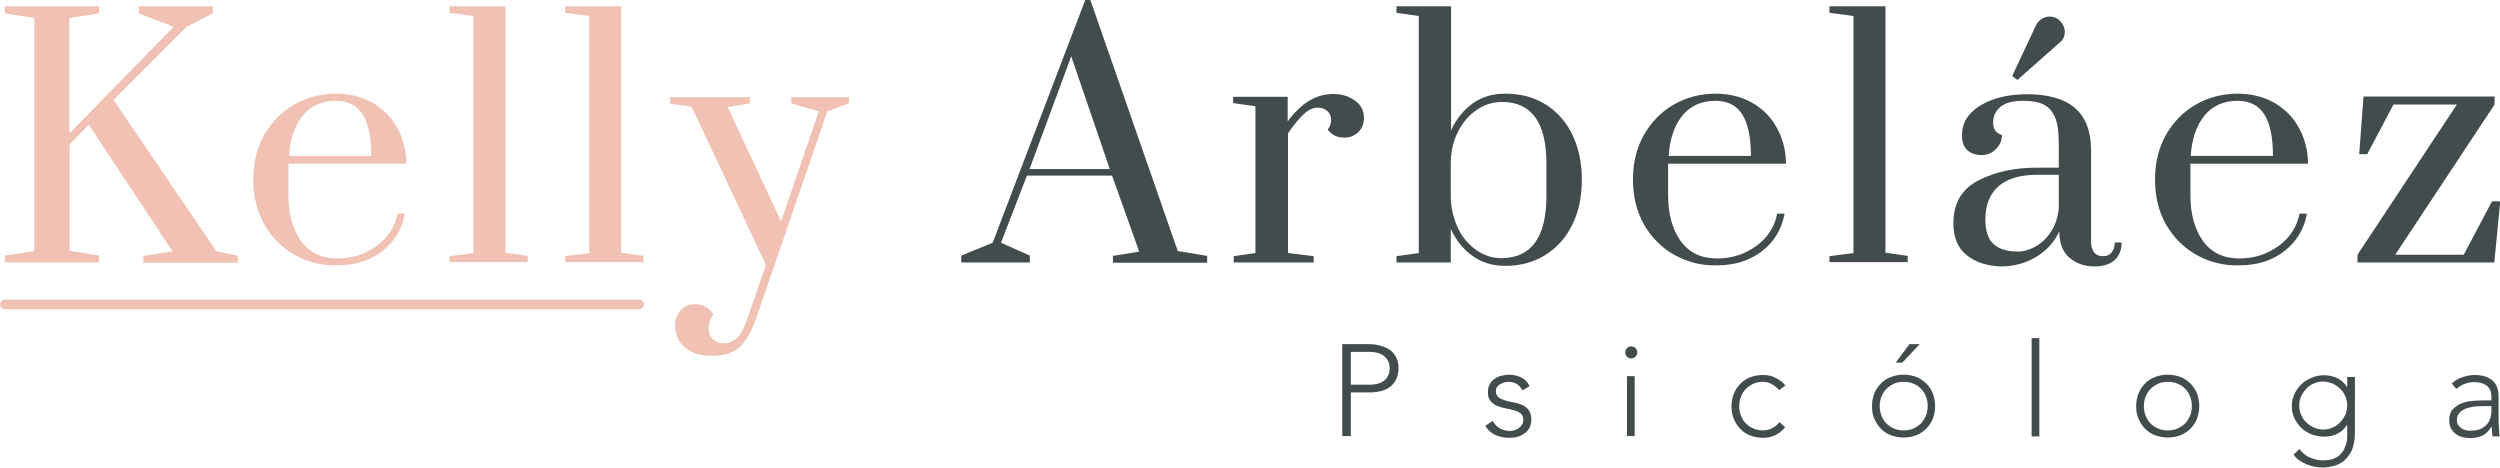
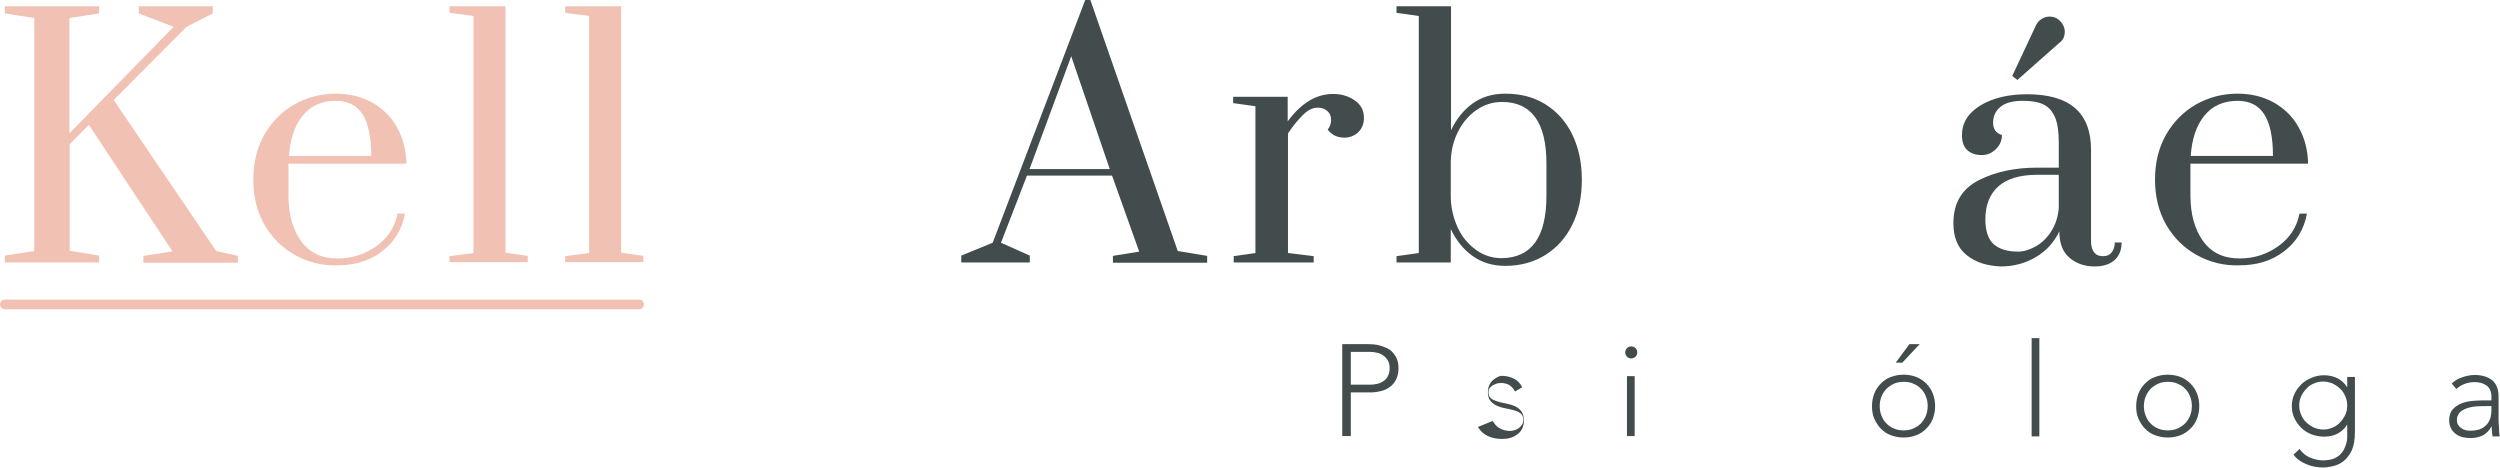
<svg xmlns="http://www.w3.org/2000/svg" id="Capa_1" x="0px" y="0px" viewBox="0 0 875.4 163.7" style="enable-background:new 0 0 875.4 163.7;" xml:space="preserve">
  <style type="text/css">
	.st0{fill:#F1C1B3;}
	.st1{fill:#424C4C;}
	.st2{fill:#F1C1B3;stroke:#F1C1B3;stroke-width:3.364;stroke-linecap:round;stroke-linejoin:round;stroke-miterlimit:10;}
</style>
  <g>
    <g>
      <path class="st0" d="M1.7,91.9v-2.4L12,87.9V6.3L1.7,4.7V2.2h33v2.5L24.3,6.3v40.4L60.8,9.4L48.6,4.7V2.2h25.9v2.5l-9.2,4.7    L39.8,35l35.9,52.9l7.6,1.7v2.4H50.2v-2.4L60.4,88L31.1,43.7l-6.7,6.8v37.3l10.3,1.7v2.4H1.7z" />
      <path class="st0" d="M103.3,89.3c-4.5-2.5-8-6-10.7-10.6c-2.6-4.6-3.9-9.8-3.9-15.8c0-6,1.3-11.2,3.9-15.8    c2.6-4.5,6.1-8,10.4-10.5c4.4-2.5,9.3-3.8,14.6-3.8c4.7,0,8.9,1,12.7,3.1c3.7,2.1,6.7,5,8.7,8.7c2.1,3.7,3.2,7.9,3.3,12.7H101    v11.1c0,6.6,1.5,11.9,4.4,16c3,4.1,7.2,6.1,12.8,6.1c5.2,0,9.7-1.5,13.7-4.4c4-2.9,6.4-6.7,7.3-11.3h2.6c-1,5.5-3.7,9.9-8,13.2    c-4.3,3.3-9.5,4.9-15.6,4.9C112.8,93.1,107.8,91.8,103.3,89.3z M130,54.6c0-6.5-1-11.3-3-14.5c-2-3.2-5.2-4.8-9.4-4.8    c-5,0-8.9,1.8-11.7,5.3c-2.8,3.5-4.3,8.2-4.7,14H130z" />
      <path class="st0" d="M157.4,91.9v-2.2l8.4-1.1v-83l-8.4-1.1V2.2h19.6v86.3l7.8,1.1v2.2H157.4z" />
      <path class="st0" d="M197.9,91.9v-2.2l8.4-1.1v-83l-8.4-1.1V2.2h19.6v86.3l7.8,1.1v2.2H197.9z" />
-       <path class="st0" d="M240,121.8c-2.4-1.9-3.6-4.6-3.6-7.8c0-2.2,0.7-4.1,2-5.4c1.3-1.4,2.9-2.1,4.9-2.1c1.4,0,2.7,0.3,3.8,0.9    c1.1,0.6,2,1.5,2.7,2.7c-1.1,1.6-1.7,3.2-1.7,4.9c0,1.5,0.5,2.7,1.5,3.7c1,1,2.2,1.5,3.7,1.5c1.8,0,3.3-0.6,4.7-1.8    c1.3-1.2,2.5-3.3,3.5-6.3l6.7-19.3l-26-55.4l-7.5-1.1V34h27.9v2.2l-7.8,1.3l18.7,40L286.7,39l-9.6-2.8V34h20.2v2.2l-7.6,2.8    l-25.1,73c-1.6,4.4-3.5,7.6-5.7,9.6c-2.2,2-5.4,3-9.5,3C245.5,124.7,242.4,123.7,240,121.8z" />
      <path class="st1" d="M336.6,91.9v-2.4l11-4.5L380,0h1.8l30.6,87.9l10.3,1.7v2.4h-33v-2.4l9.2-1.5l-9.5-26.6h-29.8l-9.1,23.5    l10.1,4.5v2.4H336.6z M360.5,59.2h28.1l-13.5-39.5L360.5,59.2z" />
      <path class="st1" d="M431.8,89.7l7.8-1.1V37.2l-7.8-1.1v-2.2h19.1v8.6c4.7-6.4,10-9.6,15.9-9.6c2.8,0,5.3,0.7,7.5,2.2    c2.2,1.5,3.3,3.5,3.3,6.2c0,1.9-0.6,3.6-1.9,4.9c-1.3,1.3-3,2-5,2c-2.4,0-4.3-0.9-5.8-2.8c0.8-1,1.2-2.2,1.2-3.4    c0-1.3-0.4-2.3-1.3-3.1c-0.9-0.8-2-1.2-3.4-1.2c-1.6,0-3.2,0.7-4.8,2.2s-3.5,3.7-5.6,6.8v41.9l9,1.1v2.2h-28V89.7z" />
      <path class="st1" d="M515.6,89.6c-3.2-2.3-5.7-5.4-7.6-9.4v11.7H489v-2.2l7.8-1.1v-83L489,4.5V2.2h19.1v43.4    c1.9-4,4.4-7.1,7.6-9.4c3.2-2.3,7-3.4,11.4-3.4c5.3,0,10,1.2,14,3.7c4,2.5,7.2,6,9.4,10.5c2.2,4.5,3.4,9.8,3.4,15.9    s-1.1,11.3-3.4,15.9c-2.2,4.5-5.4,8-9.4,10.5c-4,2.5-8.7,3.8-14,3.8C522.6,93.1,518.8,91.9,515.6,89.6z M541.5,68.5V57.3    c0-14.4-5.2-21.6-15.6-21.6c-3.3,0-6.3,1-9,2.9c-2.7,1.9-4.8,4.4-6.4,7.6c-1.6,3.2-2.4,6.6-2.5,10.4v12c0,3.8,0.8,7.4,2.3,10.8    c1.5,3.4,3.7,6,6.4,8c2.7,2,5.8,3,9.1,3C536.3,90.3,541.5,83,541.5,68.5z" />
-       <path class="st1" d="M586.4,89.3c-4.5-2.5-8-6-10.7-10.6c-2.6-4.6-3.9-9.8-3.9-15.8c0-6,1.3-11.2,3.9-15.8    c2.6-4.5,6.1-8,10.4-10.5c4.4-2.5,9.3-3.8,14.6-3.8c4.7,0,8.9,1,12.7,3.1c3.7,2.1,6.7,5,8.7,8.7c2.1,3.7,3.2,7.9,3.3,12.7h-41.3    v11.1c0,6.6,1.5,11.9,4.4,16c3,4.1,7.2,6.1,12.8,6.1c5.2,0,9.7-1.5,13.7-4.4c4-2.9,6.4-6.7,7.3-11.3h2.6c-1,5.5-3.7,9.9-8,13.2    c-4.3,3.3-9.5,4.9-15.6,4.9C595.9,93.1,590.9,91.8,586.4,89.3z M613.1,54.6c0-6.5-1-11.3-3-14.5c-2-3.2-5.2-4.8-9.4-4.8    c-5,0-8.9,1.8-11.7,5.3c-2.8,3.5-4.3,8.2-4.7,14H613.1z" />
-       <path class="st1" d="M640.6,91.9v-2.2l8.4-1.1v-83l-8.4-1.1V2.2h19.6v86.3l7.8,1.1v2.2H640.6z" />
      <path class="st1" d="M688.6,89.3c-3.1-2.5-4.6-6.2-4.6-11.2c0-7,3-12,8.9-15c5.9-3,12.7-4.4,20.5-4.4h7.5v-8.6    c0-3.9-0.4-6.9-1.3-9c-0.9-2.1-2.2-3.6-4-4.5c-1.8-0.9-4.2-1.3-7.3-1.3c-3.5,0-6.1,0.7-7.8,2.1c-1.7,1.4-2.6,3.2-2.6,5.6    c0,2.2,1,3.6,3.1,4.3c0,1.9-0.7,3.5-2.1,4.9c-1.4,1.4-3.1,2.1-5,2.1c-2.1,0-3.8-0.6-5-1.7c-1.3-1.2-1.9-2.9-1.9-5.3    c0-4.3,2.2-7.8,6.5-10.4c4.3-2.6,9.8-3.9,16.3-3.9c15,0,22.4,6.5,22.4,19.5v32.1c0,1.6,0.4,2.9,1.1,3.8c0.7,0.9,1.7,1.3,3.1,1.3    c1.3,0,2.3-0.4,3-1.3c0.7-0.9,1.1-2,1.1-3.5h2.4c0,2.6-0.8,4.7-2.5,6.2c-1.7,1.5-4,2.2-7,2.2c-3.4,0-6.3-1-8.7-3    c-2.4-2-3.6-5.1-3.6-9.3c-1.8,3.8-4.5,6.8-8.2,9c-3.7,2.2-7.8,3.3-12.3,3.3C695.6,93.1,691.7,91.8,688.6,89.3z M712.8,86.3    c2.1-1.2,3.9-2.9,5.4-5.2c1.5-2.3,2.4-5,2.7-8.2V61.2h-7.5c-6.1,0-10.7,1.4-13.7,4.1c-3,2.7-4.5,6.6-4.5,11.5c0,4.1,1,7,2.9,8.7    c1.9,1.7,4.8,2.6,8.5,2.6C708.6,88.1,710.6,87.5,712.8,86.3z M704.6,26.6l8.3-17.7c0.4-0.9,1-1.6,1.9-2.2c0.9-0.6,1.9-0.9,2.9-0.9    c1.4,0,2.7,0.5,3.7,1.6c1,1,1.6,2.3,1.6,3.7c0,1.7-0.6,3-1.9,3.9l-14.7,13L704.6,26.6z" />
      <path class="st1" d="M769.2,89.3c-4.5-2.5-8-6-10.7-10.6c-2.6-4.6-3.9-9.8-3.9-15.8c0-6,1.3-11.2,3.9-15.8    c2.6-4.5,6.1-8,10.4-10.5c4.4-2.5,9.3-3.8,14.6-3.8c4.7,0,8.9,1,12.7,3.1c3.7,2.1,6.7,5,8.7,8.7c2.1,3.7,3.2,7.9,3.3,12.7H767    v11.1c0,6.6,1.5,11.9,4.4,16c3,4.1,7.2,6.1,12.8,6.1c5.2,0,9.7-1.5,13.7-4.4c4-2.9,6.4-6.7,7.3-11.3h2.6c-1,5.5-3.7,9.9-8,13.2    c-4.3,3.3-9.5,4.9-15.6,4.9C778.7,93.1,773.7,91.8,769.2,89.3z M795.9,54.6c0-6.5-1-11.3-3-14.5c-2-3.2-5.2-4.8-9.4-4.8    c-5,0-8.9,1.8-11.7,5.3c-2.8,3.5-4.3,8.2-4.7,14H795.9z" />
-       <path class="st1" d="M825.5,91.9v-2.7l34.8-52.6h-22.2L828.9,54h-2.8l1.5-20.2h45.9v2.8l-34.8,52.6h24l9.9-18.7h2.9l-2.1,21.4    H825.5z" />
    </g>
    <g>
      <path class="st1" d="M470,120.5h9.3c1.1,0,2.3,0.1,3.5,0.4c1.2,0.3,2.3,0.7,3.4,1.3s1.8,1.5,2.5,2.6c0.7,1.1,1,2.5,1,4.2    c0,1.5-0.3,2.7-0.8,3.8c-0.5,1.1-1.2,1.9-2.1,2.6c-0.9,0.7-1.9,1.2-3.1,1.5c-1.2,0.3-2.4,0.5-3.7,0.5h-7v15.3h-3V120.5z     M473,134.7h6.8c0.8,0,1.7-0.1,2.5-0.3c0.8-0.2,1.5-0.5,2.2-1c0.6-0.4,1.2-1,1.5-1.8c0.4-0.7,0.6-1.6,0.6-2.7c0-1-0.2-1.9-0.6-2.6    s-0.9-1.3-1.6-1.8c-0.7-0.5-1.4-0.8-2.3-1c-0.8-0.2-1.7-0.3-2.5-0.3H473V134.7z" />
-       <path class="st1" d="M522.7,147.4c0.6,1.1,1.4,2,2.5,2.6c1.1,0.6,2.3,0.9,3.5,0.9c0.6,0,1.2-0.1,1.7-0.3c0.6-0.2,1.1-0.4,1.5-0.8    c0.5-0.3,0.8-0.7,1.1-1.2c0.3-0.5,0.4-1,0.4-1.6c0-1-0.3-1.7-0.9-2.2c-0.6-0.5-1.4-0.9-2.3-1.1c-0.9-0.3-1.9-0.5-3-0.7    c-1.1-0.2-2.1-0.5-3-0.9s-1.7-1-2.3-1.7s-0.9-1.8-0.9-3.1c0-1,0.2-1.9,0.6-2.7c0.4-0.8,1-1.4,1.7-1.9c0.7-0.5,1.4-0.9,2.3-1.1    c0.8-0.2,1.7-0.4,2.6-0.4c1.7,0,3.2,0.3,4.5,1c1.3,0.6,2.2,1.6,2.9,3l-2.5,1.5c-0.5-1-1.2-1.7-1.9-2.2c-0.8-0.5-1.8-0.8-3-0.8    c-0.5,0-1,0.1-1.5,0.2c-0.5,0.2-1,0.4-1.4,0.6c-0.4,0.3-0.8,0.6-1.1,1c-0.3,0.4-0.4,0.9-0.4,1.5c0,0.9,0.3,1.6,0.9,2.1    c0.6,0.5,1.4,0.8,2.3,1.1c0.9,0.3,1.9,0.5,3,0.7c1.1,0.2,2.1,0.5,3,0.9c0.9,0.4,1.7,1,2.3,1.8c0.6,0.8,0.9,1.9,0.9,3.3    c0,1.1-0.2,2-0.6,2.8c-0.4,0.8-1,1.5-1.7,2c-0.7,0.5-1.5,1-2.4,1.2c-0.9,0.3-1.9,0.4-2.9,0.4c-1.8,0-3.5-0.3-5-1    c-1.5-0.7-2.7-1.8-3.5-3.2L522.7,147.4z" />
+       <path class="st1" d="M522.7,147.4c0.6,1.1,1.4,2,2.5,2.6c1.1,0.6,2.3,0.9,3.5,0.9c0.6,0,1.2-0.1,1.7-0.3c0.6-0.2,1.1-0.4,1.5-0.8    c0.5-0.3,0.8-0.7,1.1-1.2c0.3-0.5,0.4-1,0.4-1.6c0-1-0.3-1.7-0.9-2.2c-0.6-0.5-1.4-0.9-2.3-1.1c-0.9-0.3-1.9-0.5-3-0.7    c-1.1-0.2-2.1-0.5-3-0.9s-1.7-1-2.3-1.7s-0.9-1.8-0.9-3.1c0-1,0.2-1.9,0.6-2.7c0.4-0.8,1-1.4,1.7-1.9c0.7-0.5,1.4-0.9,2.3-1.1    c1.7,0,3.2,0.3,4.5,1c1.3,0.6,2.2,1.6,2.9,3l-2.5,1.5c-0.5-1-1.2-1.7-1.9-2.2c-0.8-0.5-1.8-0.8-3-0.8    c-0.5,0-1,0.1-1.5,0.2c-0.5,0.2-1,0.4-1.4,0.6c-0.4,0.3-0.8,0.6-1.1,1c-0.3,0.4-0.4,0.9-0.4,1.5c0,0.9,0.3,1.6,0.9,2.1    c0.6,0.5,1.4,0.8,2.3,1.1c0.9,0.3,1.9,0.5,3,0.7c1.1,0.2,2.1,0.5,3,0.9c0.9,0.4,1.7,1,2.3,1.8c0.6,0.8,0.9,1.9,0.9,3.3    c0,1.1-0.2,2-0.6,2.8c-0.4,0.8-1,1.5-1.7,2c-0.7,0.5-1.5,1-2.4,1.2c-0.9,0.3-1.9,0.4-2.9,0.4c-1.8,0-3.5-0.3-5-1    c-1.5-0.7-2.7-1.8-3.5-3.2L522.7,147.4z" />
      <path class="st1" d="M569.1,123.4c0-0.6,0.2-1.1,0.6-1.5c0.4-0.4,0.9-0.6,1.5-0.6s1.1,0.2,1.5,0.6c0.4,0.4,0.6,0.9,0.6,1.5    c0,0.6-0.2,1.1-0.6,1.5c-0.4,0.4-0.9,0.6-1.5,0.6s-1.1-0.2-1.5-0.6C569.3,124.5,569.1,124,569.1,123.4z M569.7,131.7h2.7v21h-2.7    V131.7z" />
-       <path class="st1" d="M625.1,149.6c-1,1.2-2.2,2.2-3.5,2.8c-1.3,0.6-2.7,0.9-4.2,0.9c-1.6,0-3.1-0.3-4.5-0.8    c-1.4-0.5-2.5-1.3-3.5-2.3s-1.7-2.2-2.3-3.5c-0.5-1.3-0.8-2.8-0.8-4.4s0.3-3.1,0.8-4.4c0.5-1.3,1.3-2.5,2.3-3.5    c1-1,2.1-1.8,3.5-2.3c1.4-0.5,2.8-0.8,4.5-0.8c1.5,0,3,0.3,4.3,1c1.3,0.6,2.5,1.5,3.5,2.7l-2.2,1.6c-0.8-0.9-1.7-1.6-2.6-2.1    c-0.9-0.5-2-0.8-3-0.8c-1.3,0-2.4,0.2-3.5,0.7c-1,0.5-1.9,1.1-2.6,1.8c-0.7,0.8-1.3,1.7-1.7,2.7c-0.4,1-0.6,2.2-0.6,3.3    c0,1.2,0.2,2.3,0.6,3.3c0.4,1,0.9,2,1.7,2.7c0.7,0.8,1.6,1.4,2.6,1.8c1,0.5,2.2,0.7,3.5,0.7c1.2,0,2.2-0.3,3.2-0.8    c1-0.5,1.8-1.2,2.5-2.1L625.1,149.6z" />
      <path class="st1" d="M655.5,142.2c0-1.6,0.3-3.1,0.8-4.4c0.5-1.3,1.3-2.5,2.3-3.5c1-1,2.1-1.8,3.5-2.3c1.4-0.5,2.8-0.8,4.5-0.8    c1.6,0,3.1,0.3,4.4,0.8c1.3,0.5,2.5,1.3,3.5,2.3c1,1,1.8,2.2,2.3,3.5c0.5,1.3,0.8,2.8,0.8,4.4s-0.3,3.1-0.8,4.4    c-0.5,1.3-1.3,2.5-2.3,3.5s-2.2,1.8-3.5,2.3c-1.3,0.5-2.8,0.8-4.4,0.8c-1.6,0-3.1-0.3-4.5-0.8c-1.4-0.5-2.5-1.3-3.5-2.3    s-1.7-2.2-2.3-3.5C655.7,145.3,655.5,143.8,655.5,142.2z M658.2,142.2c0,1.2,0.2,2.3,0.6,3.3c0.4,1,0.9,2,1.7,2.7    c0.7,0.8,1.6,1.4,2.6,1.8c1,0.5,2.2,0.7,3.5,0.7s2.4-0.2,3.5-0.7c1-0.5,1.9-1.1,2.6-1.8c0.7-0.8,1.3-1.7,1.7-2.7    c0.4-1,0.6-2.2,0.6-3.3c0-1.2-0.2-2.3-0.6-3.3c-0.4-1-0.9-2-1.7-2.7c-0.7-0.8-1.6-1.4-2.6-1.8c-1-0.5-2.2-0.7-3.5-0.7    s-2.4,0.2-3.5,0.7c-1,0.5-1.9,1.1-2.6,1.8c-0.7,0.8-1.3,1.7-1.7,2.7C658.4,139.9,658.2,141.1,658.2,142.2z M668.6,120.5h3.6    l-6.1,6.5h-2.3L668.6,120.5z" />
      <path class="st1" d="M711.4,118.4h2.7v34.4h-2.7V118.4z" />
      <path class="st1" d="M748,142.2c0-1.6,0.3-3.1,0.8-4.4c0.5-1.3,1.3-2.5,2.3-3.5c1-1,2.1-1.8,3.5-2.3c1.4-0.5,2.8-0.8,4.5-0.8    c1.6,0,3.1,0.3,4.4,0.8c1.3,0.5,2.5,1.3,3.5,2.3c1,1,1.8,2.2,2.3,3.5c0.5,1.3,0.8,2.8,0.8,4.4s-0.3,3.1-0.8,4.4    c-0.5,1.3-1.3,2.5-2.3,3.5s-2.2,1.8-3.5,2.3c-1.3,0.5-2.8,0.8-4.4,0.8c-1.6,0-3.1-0.3-4.5-0.8c-1.4-0.5-2.5-1.3-3.5-2.3    s-1.7-2.2-2.3-3.5C748.2,145.3,748,143.8,748,142.2z M750.7,142.2c0,1.2,0.2,2.3,0.6,3.3c0.4,1,0.9,2,1.7,2.7    c0.7,0.8,1.6,1.4,2.6,1.8c1,0.5,2.2,0.7,3.5,0.7s2.4-0.2,3.5-0.7c1-0.5,1.9-1.1,2.6-1.8c0.7-0.8,1.3-1.7,1.7-2.7    c0.4-1,0.6-2.2,0.6-3.3c0-1.2-0.2-2.3-0.6-3.3c-0.4-1-0.9-2-1.7-2.7c-0.7-0.8-1.6-1.4-2.6-1.8c-1-0.5-2.2-0.7-3.5-0.7    s-2.4,0.2-3.5,0.7c-1,0.5-1.9,1.1-2.6,1.8c-0.7,0.8-1.3,1.7-1.7,2.7C750.9,139.9,750.7,141.1,750.7,142.2z" />
      <path class="st1" d="M824.6,151.4c0,2.6-0.4,4.7-1.1,6.3c-0.8,1.6-1.7,2.8-2.8,3.7c-1.1,0.9-2.4,1.5-3.7,1.8    c-1.3,0.3-2.5,0.5-3.5,0.5s-2.1-0.1-3.1-0.3c-1-0.2-2-0.5-2.9-0.9c-0.9-0.4-1.7-0.8-2.5-1.4c-0.7-0.5-1.4-1.2-1.9-1.9l2.1-2    c1,1.4,2.2,2.4,3.6,3c1.5,0.6,3,1,4.6,1c1.4,0,2.6-0.2,3.5-0.5s1.7-0.8,2.4-1.4c0.6-0.6,1.1-1.2,1.5-2c0.3-0.7,0.6-1.4,0.8-2.1    c0.2-0.7,0.3-1.4,0.3-2c0-0.6,0-1.2,0-1.5v-2.9h-0.1c-0.8,1.3-1.9,2.3-3.2,3c-1.3,0.7-2.9,1.1-4.8,1.1c-1.5,0-3-0.3-4.4-0.8    c-1.4-0.6-2.6-1.3-3.6-2.3c-1-1-1.8-2.1-2.4-3.4c-0.6-1.3-0.9-2.7-0.9-4.2c0-1.5,0.3-2.9,0.9-4.2c0.6-1.3,1.4-2.4,2.4-3.4    c1-1,2.2-1.7,3.6-2.3c1.4-0.6,2.8-0.9,4.4-0.9c1.8,0,3.4,0.4,4.8,1.1c1.3,0.7,2.4,1.7,3.2,3h0.1v-3.5h2.7V151.4z M821.9,142    c0-1.2-0.2-2.2-0.7-3.3s-1-1.9-1.8-2.6c-0.7-0.7-1.6-1.3-2.6-1.8c-1-0.4-2.1-0.7-3.3-0.7s-2.2,0.2-3.3,0.7c-1,0.4-1.9,1-2.6,1.8    c-0.7,0.7-1.3,1.6-1.8,2.6s-0.7,2.1-0.7,3.3c0,1.2,0.2,2.2,0.7,3.3s1,1.9,1.8,2.6c0.7,0.7,1.6,1.3,2.6,1.8c1,0.4,2.1,0.7,3.3,0.7    s2.2-0.2,3.3-0.7c1-0.4,1.9-1,2.6-1.8c0.7-0.7,1.3-1.6,1.8-2.6S821.9,143.1,821.9,142z" />
      <path class="st1" d="M874.9,143.9c0,1,0,2,0,2.8c0,0.8,0,1.6,0.1,2.3c0,0.7,0.1,1.3,0.1,2c0,0.6,0.1,1.2,0.2,1.8h-2.5    c-0.2-1-0.3-2.2-0.3-3.4h-0.1c-0.8,1.4-1.8,2.4-2.9,3c-1.2,0.6-2.6,1-4.4,1c-0.9,0-1.8-0.1-2.7-0.3c-0.9-0.2-1.7-0.6-2.4-1.1    s-1.3-1.1-1.7-1.9c-0.4-0.8-0.7-1.7-0.7-2.9c0-1.6,0.4-2.9,1.2-3.8c0.8-0.9,1.8-1.6,3-2.1c1.2-0.5,2.5-0.8,3.8-0.9    c1.3-0.1,2.5-0.2,3.6-0.2h3.2v-1.3c0-1.8-0.6-3.1-1.7-3.9c-1.1-0.8-2.5-1.2-4.2-1.2c-2.4,0-4.6,0.8-6.4,2.4l-1.6-1.9    c1-1,2.2-1.7,3.7-2.2c1.5-0.5,2.9-0.8,4.3-0.8c2.5,0,4.6,0.6,6.1,1.8c1.5,1.2,2.3,3.1,2.3,5.8V143.9z M869.4,142.2    c-1.2,0-2.3,0.1-3.3,0.2c-1.1,0.2-2,0.4-2.9,0.8c-0.9,0.4-1.6,0.8-2.1,1.5s-0.8,1.4-0.8,2.3c0,0.6,0.1,1.2,0.4,1.7    c0.3,0.5,0.7,0.9,1.1,1.2s1,0.6,1.5,0.7c0.6,0.2,1.1,0.2,1.7,0.2c1.5,0,2.7-0.2,3.6-0.6c0.9-0.4,1.7-1,2.3-1.7    c0.6-0.7,0.9-1.5,1.2-2.3c0.2-0.9,0.3-1.7,0.3-2.6v-1.4H869.4z" />
    </g>
    <line class="st2" x1="1.7" y1="106.6" x2="223.8" y2="106.6" />
  </g>
</svg>